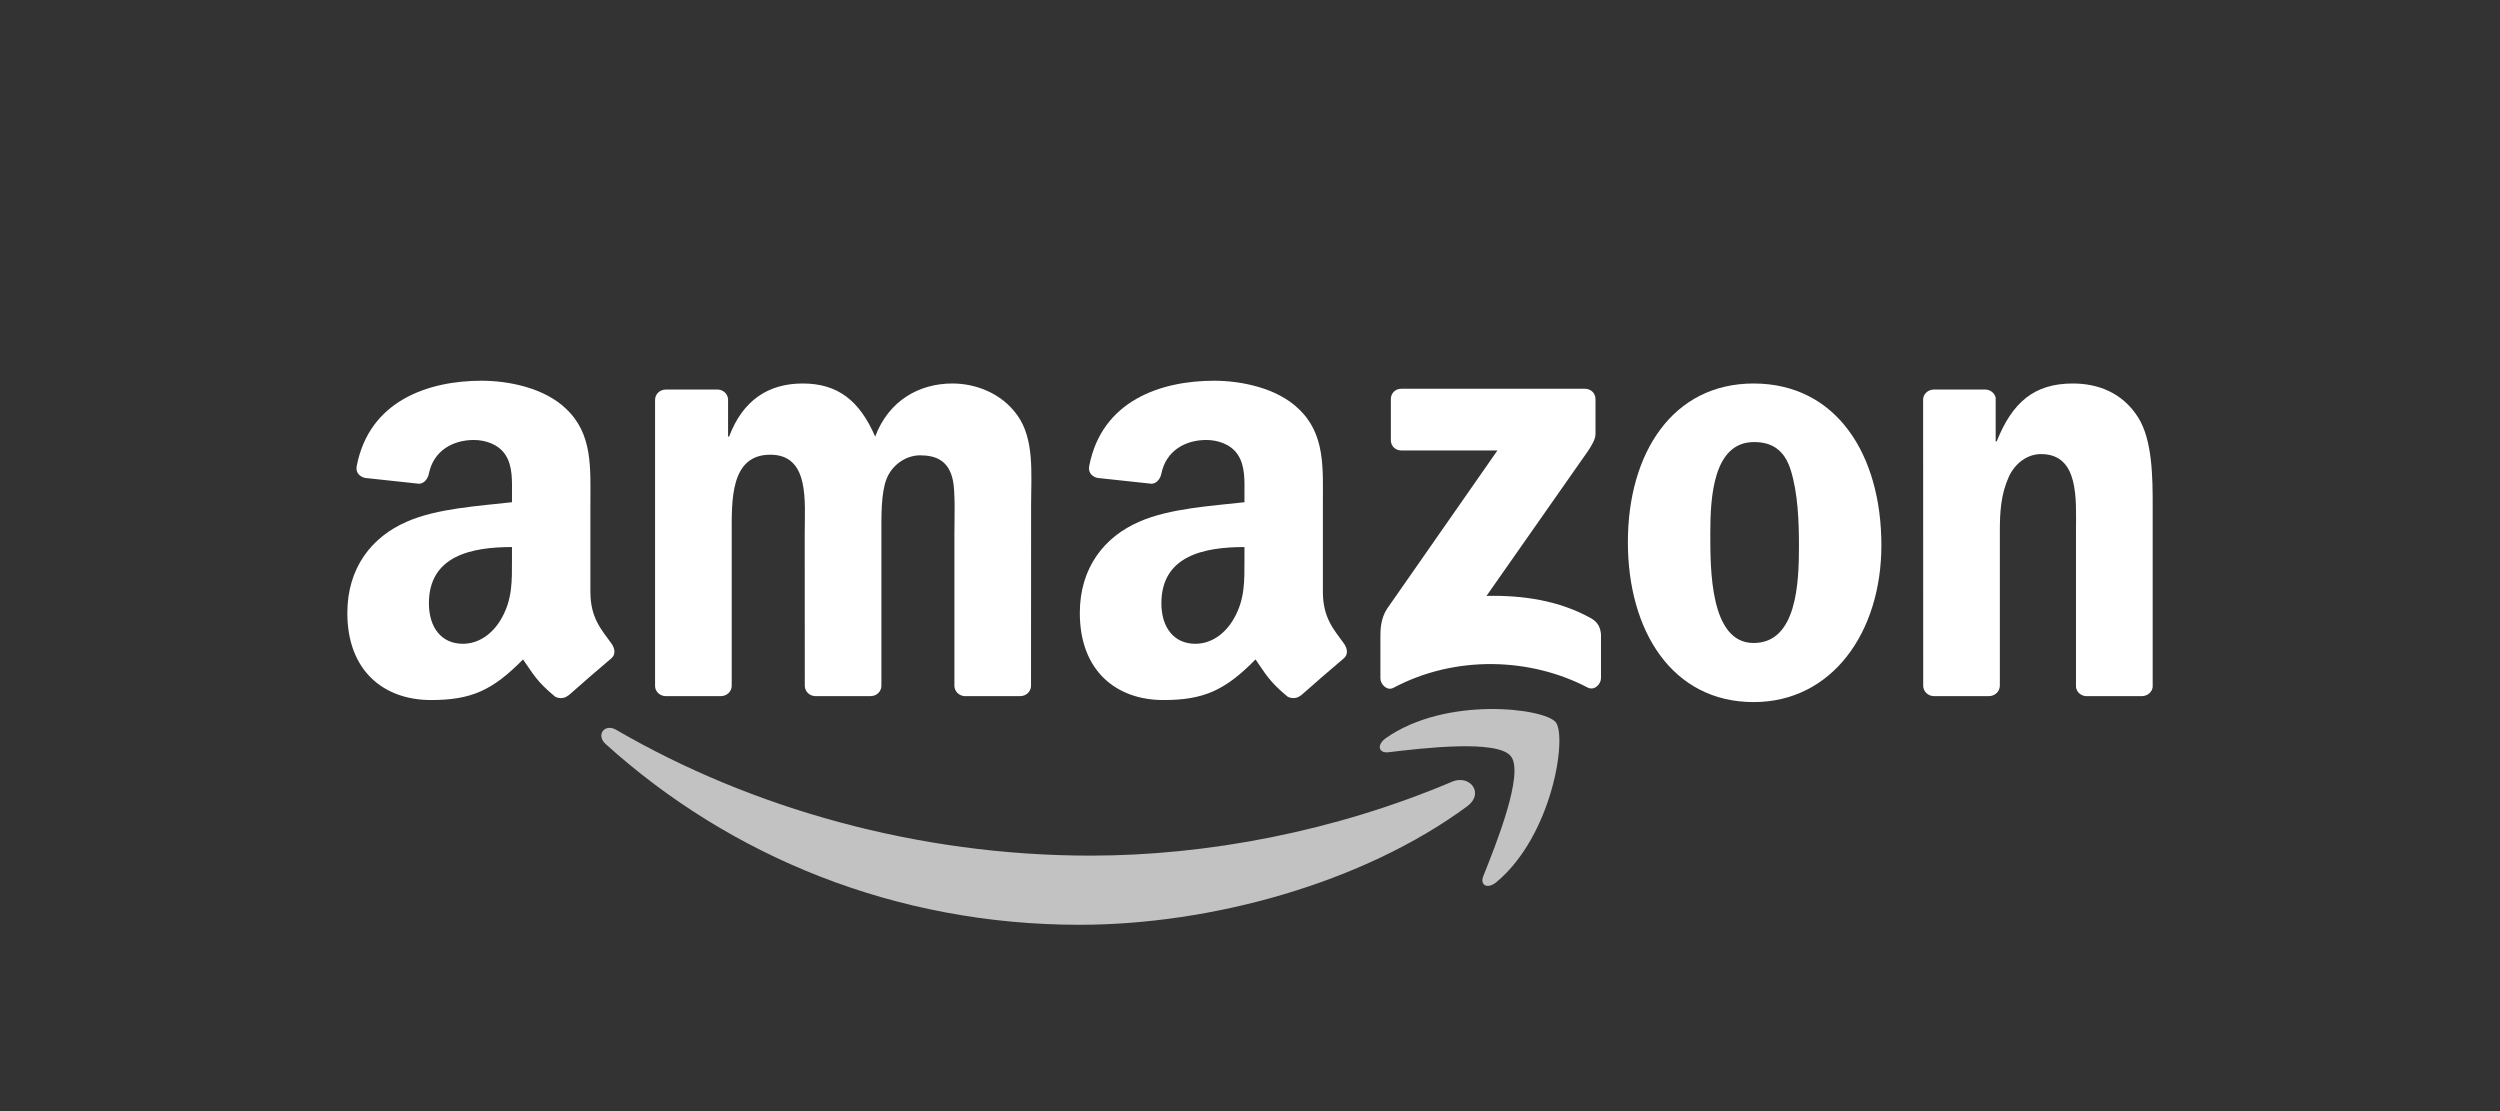
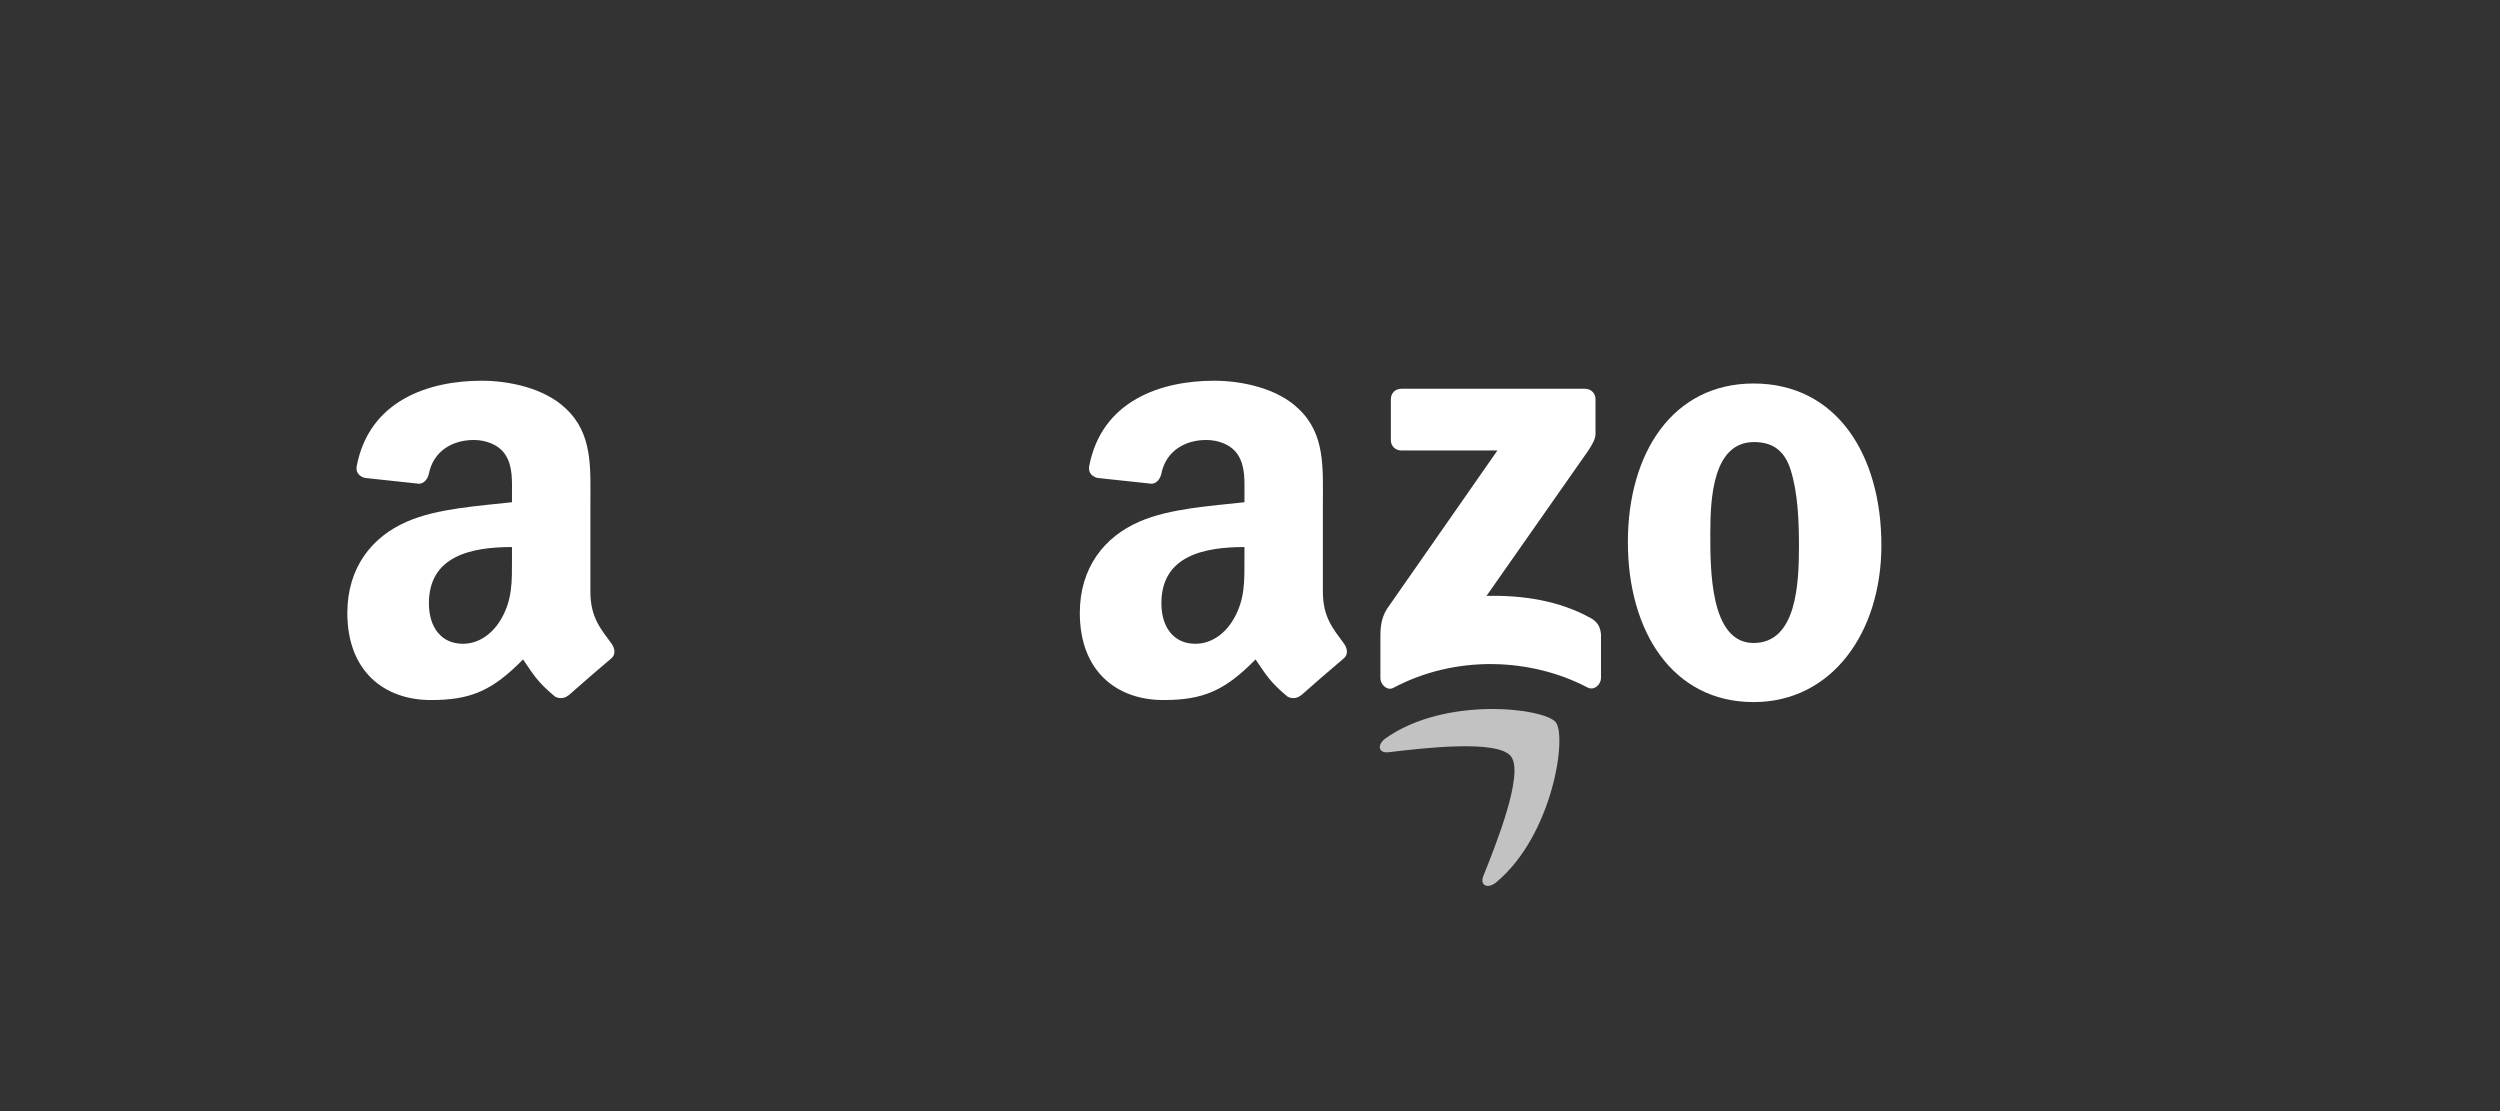
<svg xmlns="http://www.w3.org/2000/svg" id="Ebene_1" data-name="Ebene 1" viewBox="0 0 180 80">
  <rect x="0" y="0" width="180" height="80" fill="#333333" stroke="none" />
  <defs>
    <style>
      .cls-1 {
        opacity: .7;
      }

      .cls-1, .cls-2 {
        fill: #fff;
        stroke-width: 0px;
      }
    </style>
  </defs>
-   <path id="path8" class="cls-1" d="M105.648,58.047c-7.554,5.568-18.502,8.538-27.929,8.538-13.217,0-25.116-4.889-34.118-13.019-.707-.639-.074-1.511.775-1.013,9.715,5.652,21.727,9.053,34.135,9.053,8.368,0,17.574-1.731,26.039-5.324,1.279-.543,2.348.837,1.098,1.765" />
  <path id="path10" class="cls-1" d="M108.788,54.455c-.962-1.233-6.382-.583-8.815-.294-.741.091-.854-.554-.187-1.018,4.317-3.038,11.401-2.161,12.227-1.143.826,1.024-.215,8.125-4.272,11.514-.622.521-1.216.243-.939-.447.911-2.275,2.954-7.373,1.986-8.612" />
  <path id="path12" class="cls-2" d="M100.142,31.692v-2.954c0-.447.339-.747.747-.747h13.223c.424,0,.764.306.764.747v2.529c-.006.424-.362.979-.996,1.856l-6.852,9.783c2.546-.062,5.234.317,7.542,1.618.521.294.662.724.702,1.149v3.152c0,.43-.475.934-.973.673-4.068-2.133-9.472-2.365-13.97.023-.458.249-.939-.249-.939-.679v-2.993c0-.481.006-1.301.487-2.031l7.938-11.384h-6.909c-.424,0-.764-.3-.764-.741" />
-   <path id="path14" class="cls-2" d="M51.907,50.12h-4.023c-.385-.028-.69-.317-.719-.685v-20.646c0-.413.345-.741.775-.741h3.751c.39.017.702.317.73.69v2.699h.074c.979-2.608,2.818-3.825,5.296-3.825,2.518,0,4.091,1.216,5.222,3.825.973-2.608,3.186-3.825,5.556-3.825,1.686,0,3.531.696,4.657,2.258,1.273,1.737,1.013,4.261,1.013,6.473l-.006,13.031c0,.413-.345.747-.775.747h-4.017c-.402-.028-.724-.351-.724-.747v-10.943c0-.871.079-3.044-.113-3.87-.3-1.386-1.2-1.777-2.365-1.777-.973,0-1.992.651-2.405,1.692-.413,1.041-.373,2.784-.373,3.955v10.943c0,.413-.345.747-.775.747h-4.017c-.407-.028-.724-.351-.724-.747l-.006-10.943c0-2.303.379-5.692-2.478-5.692-2.891,0-2.778,3.304-2.778,5.692v10.943c0,.413-.345.747-.775.747" />
  <path id="path16" class="cls-2" d="M126.26,27.612c5.969,0,9.2,5.126,9.2,11.644,0,6.297-3.57,11.294-9.2,11.294-5.862,0-9.053-5.126-9.053-11.514,0-6.428,3.231-11.424,9.053-11.424M126.294,31.828c-2.965,0-3.152,4.04-3.152,6.558,0,2.524-.04,7.91,3.118,7.91,3.118,0,3.265-4.345,3.265-6.993,0-1.743-.074-3.825-.6-5.477-.453-1.437-1.352-1.997-2.631-1.997" />
-   <path id="path18" class="cls-2" d="M143.201,50.12h-4.006c-.402-.028-.724-.351-.724-.747l-.006-20.652c.034-.379.368-.673.775-.673h3.729c.351.017.639.255.719.577v3.157h.074c1.126-2.823,2.705-4.17,5.483-4.17,1.805,0,3.565.651,4.696,2.433,1.052,1.652,1.052,4.43,1.052,6.428v12.997c-.045.362-.379.651-.775.651h-4.034c-.368-.028-.673-.3-.713-.651v-11.214c0-2.258.26-5.562-2.518-5.562-.979,0-1.878.656-2.325,1.652-.566,1.262-.639,2.518-.639,3.91v11.118c-.006.413-.356.747-.786.747" />
  <g id="use28">
    <path id="path30" class="cls-2" d="M89.601,40.258v-.871c-2.908,0-5.981.622-5.981,4.051,0,1.737.9,2.914,2.444,2.914,1.132,0,2.144-.696,2.784-1.828.792-1.392.753-2.699.753-4.266M93.658,50.064c-.266.238-.651.255-.951.096-1.335-1.109-1.573-1.624-2.309-2.682-2.207,2.252-3.768,2.925-6.631,2.925-3.384,0-6.02-2.088-6.02-6.269,0-3.265,1.771-5.488,4.289-6.575,2.184-.962,5.234-1.132,7.565-1.398v-.521c0-.956.074-2.088-.487-2.914-.492-.741-1.432-1.047-2.258-1.047-1.533,0-2.903.786-3.236,2.416-.068.362-.334.719-.696.736l-3.904-.419c-.328-.074-.69-.339-.6-.843.9-4.73,5.172-6.156,8.996-6.156,1.958,0,4.515.521,6.06,2.003,1.958,1.828,1.771,4.266,1.771,6.92v6.269c0,1.884.781,2.71,1.516,3.729.26.362.317.798-.011,1.069-.82.685-2.28,1.958-3.084,2.671l-.011-.011" />
  </g>
  <path id="path30-2" data-name="path30" class="cls-2" d="M36.862,40.258v-.871c-2.908,0-5.981.622-5.981,4.051,0,1.737.9,2.914,2.444,2.914,1.132,0,2.144-.696,2.784-1.828.792-1.392.753-2.699.753-4.266M40.919,50.064c-.266.238-.651.255-.951.096-1.335-1.109-1.573-1.624-2.309-2.682-2.207,2.252-3.768,2.925-6.631,2.925-3.384,0-6.02-2.088-6.02-6.269,0-3.265,1.771-5.488,4.289-6.575,2.184-.962,5.234-1.132,7.565-1.398v-.521c0-.956.074-2.088-.487-2.914-.492-.741-1.432-1.047-2.258-1.047-1.533,0-2.903.786-3.236,2.416-.068.362-.334.719-.696.736l-3.904-.419c-.328-.074-.69-.339-.6-.843.9-4.73,5.172-6.156,8.996-6.156,1.958,0,4.515.521,6.06,2.003,1.958,1.828,1.771,4.266,1.771,6.92v6.269c0,1.884.781,2.71,1.516,3.729.26.362.317.798-.011,1.069-.82.685-2.28,1.958-3.084,2.671l-.011-.011" />
</svg>